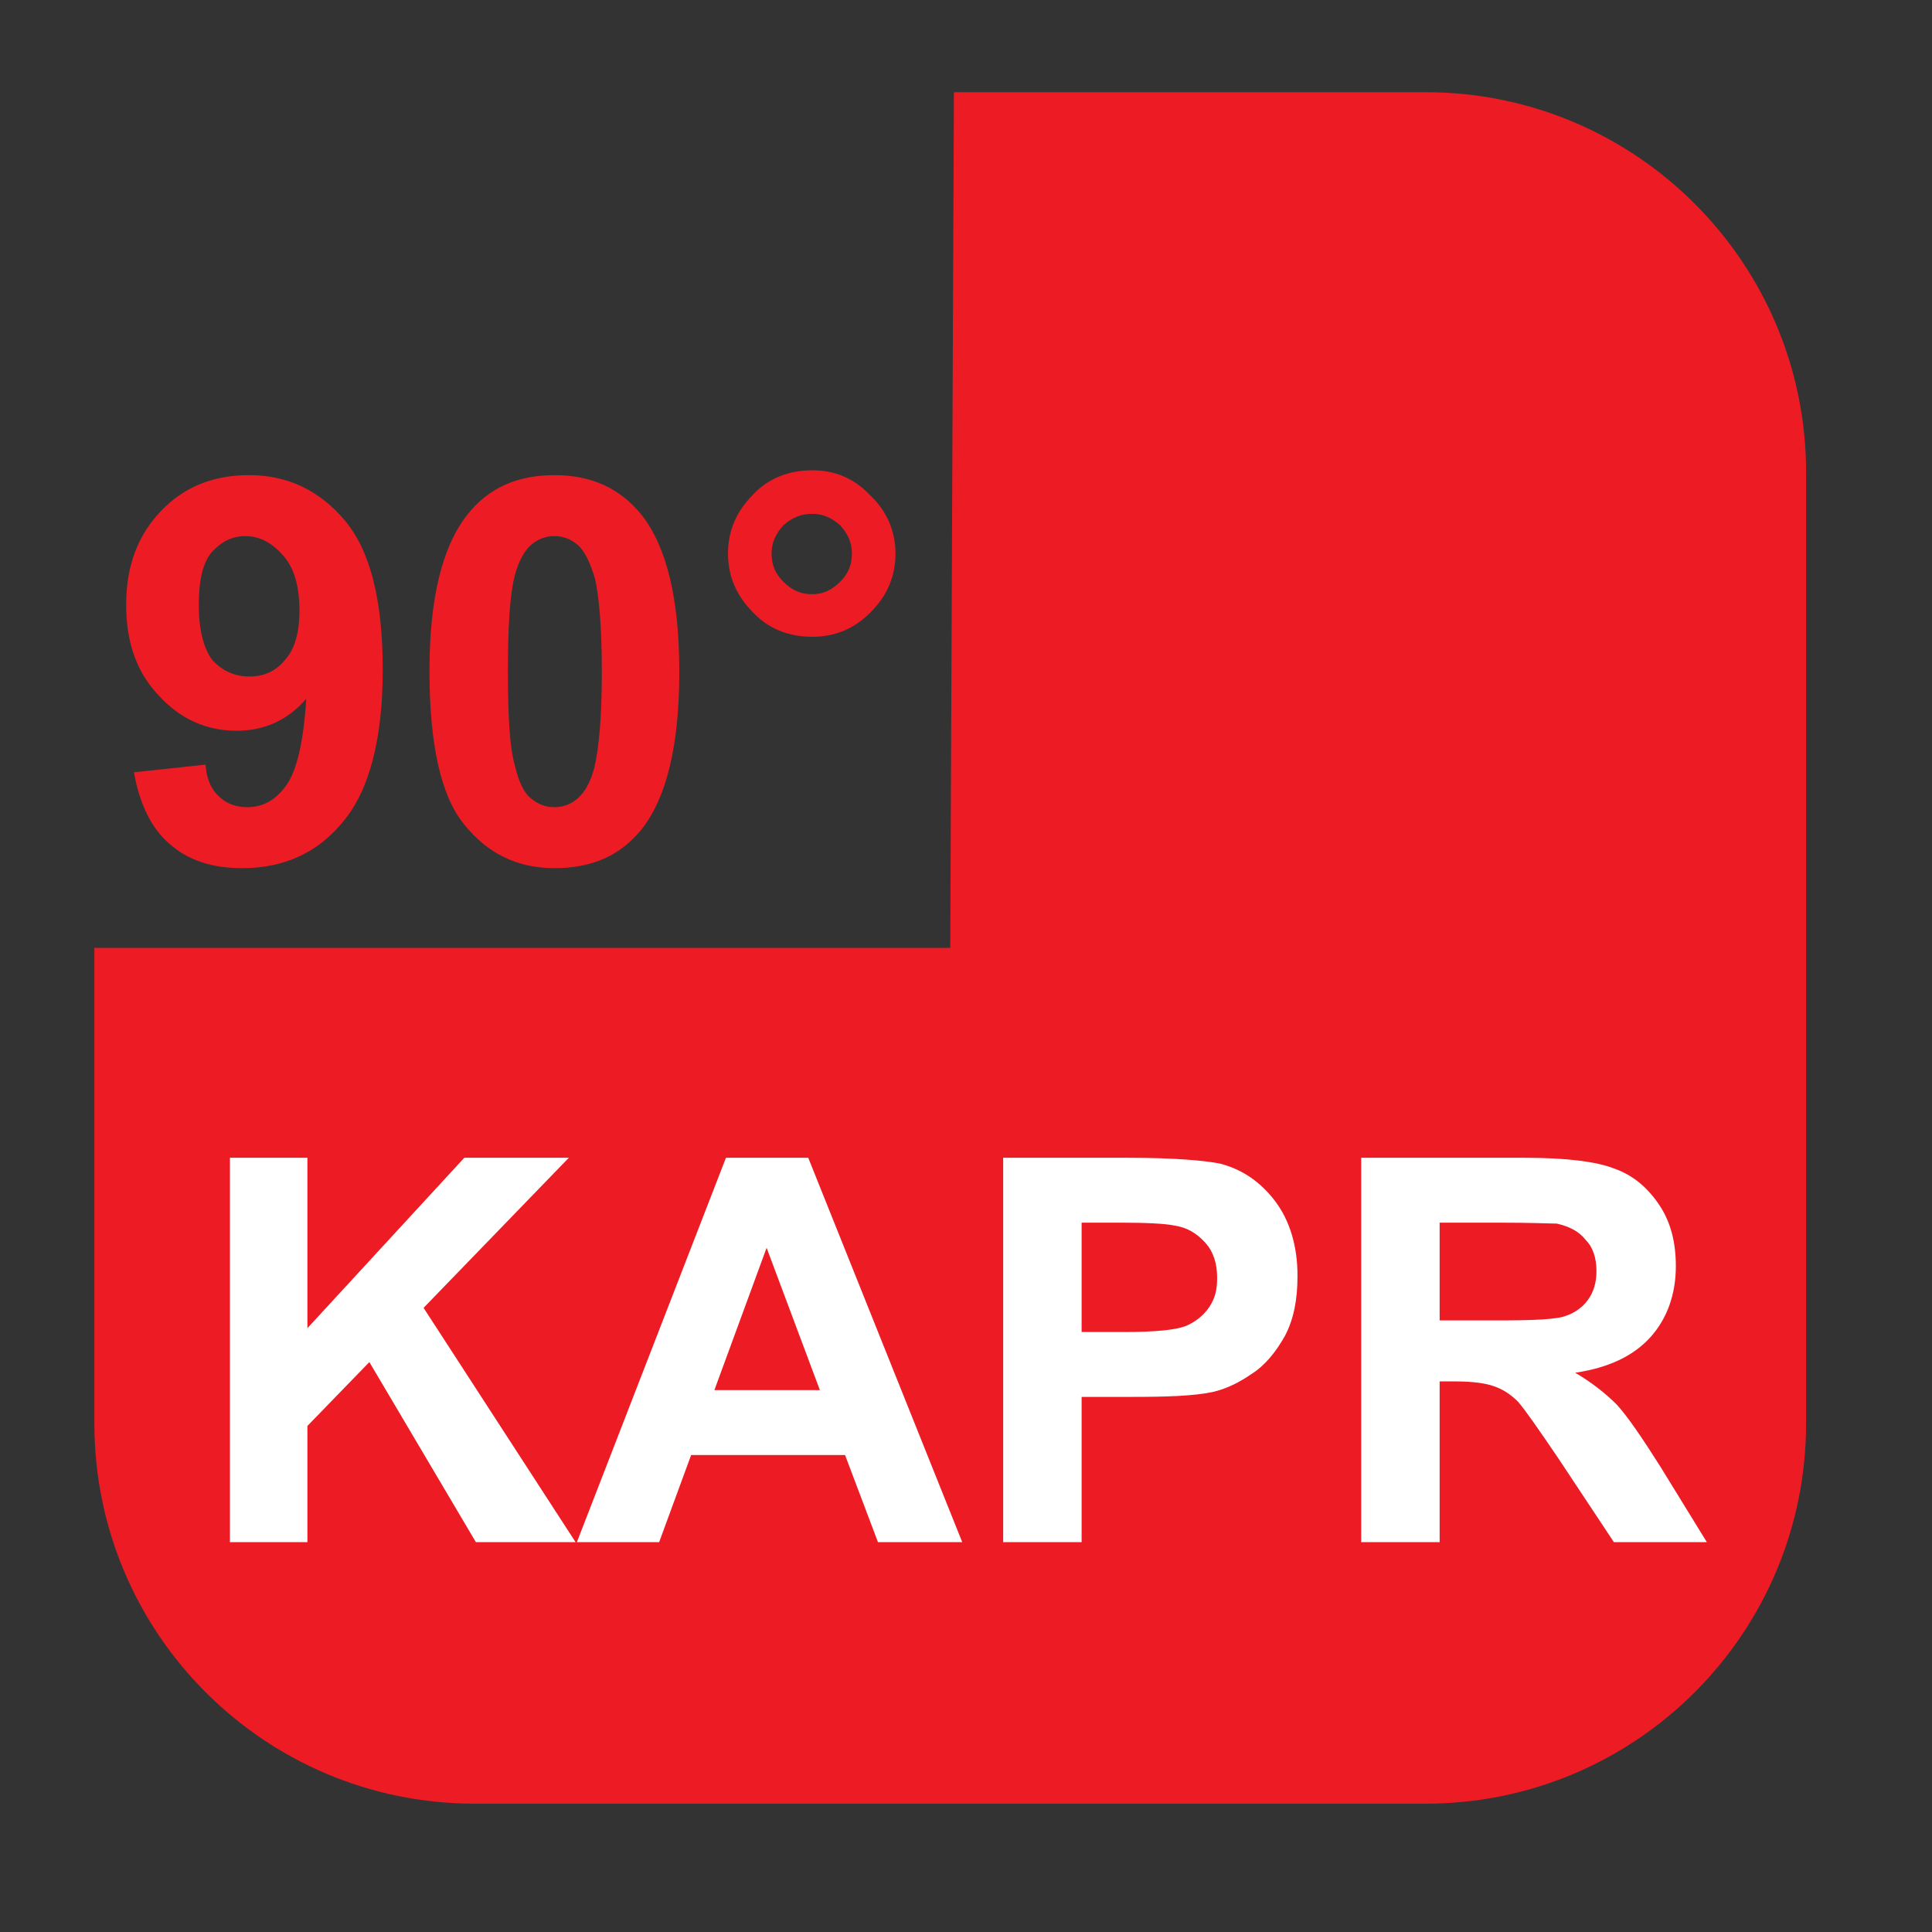
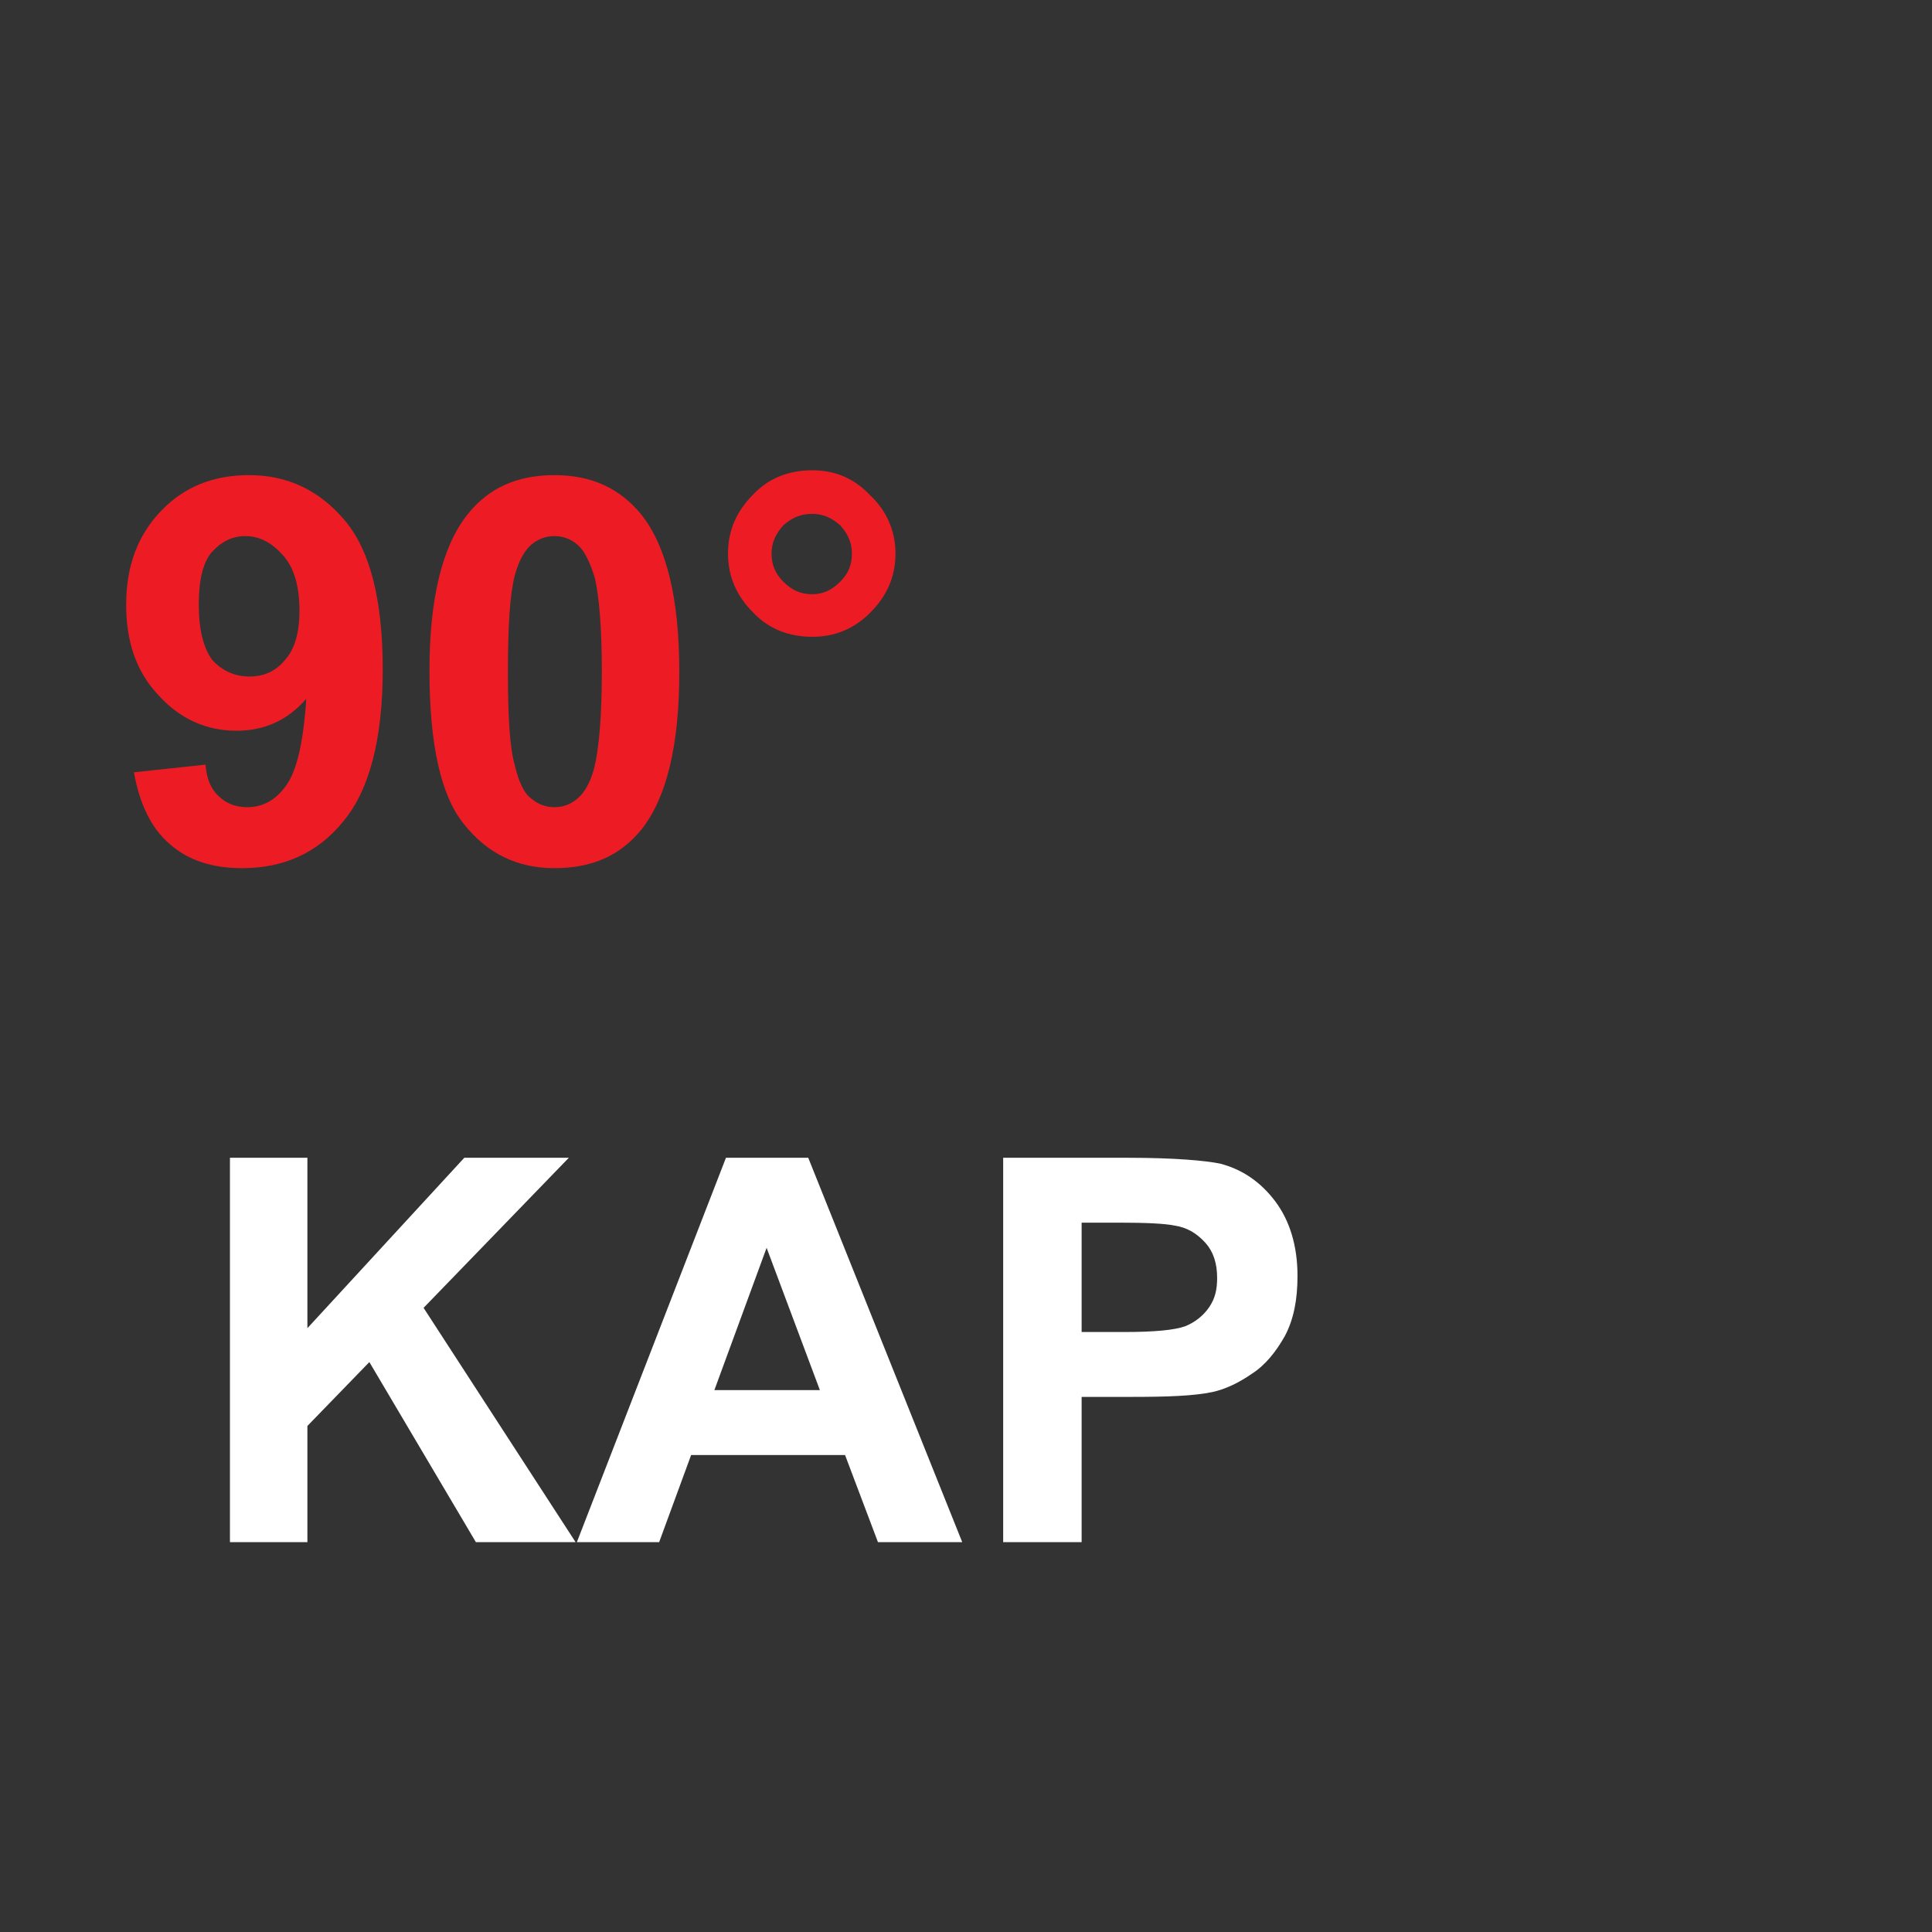
<svg xmlns="http://www.w3.org/2000/svg" xmlns:xlink="http://www.w3.org/1999/xlink" width="31.18pt" height="31.18pt" viewBox="0 0 31.18 31.18" version="1.2">
  <rect x="0" y="0" width="31.18" height="31.18" fill="#333333" stroke="none" />
  <defs>
    <g>
      <symbol overflow="visible" id="glyph0-0">
        <path style="stroke:none;" d="M 5.406 0 L 5.406 -5.406 L 1.078 -5.406 L 1.078 0 Z M 1.219 -5.266 L 5.266 -5.266 L 5.266 -0.141 L 1.219 -0.141 Z M 1.219 -5.266 " />
      </symbol>
      <symbol overflow="visible" id="glyph0-1">
        <path style="stroke:none;" d="M 1.906 0 L 1.906 -1.875 L 2.906 -2.906 L 4.625 0 L 6.234 0 L 3.781 -3.781 L 6.125 -6.203 L 4.438 -6.203 L 1.906 -3.453 L 1.906 -6.203 L 0.656 -6.203 L 0.656 0 Z M 1.906 0 " />
      </symbol>
      <symbol overflow="visible" id="glyph0-2">
        <path style="stroke:none;" d="M 3.734 -6.203 L 2.406 -6.203 L 0 0 L 1.328 0 L 1.844 -1.406 L 4.328 -1.406 L 4.859 0 L 6.219 0 Z M 2.219 -2.453 L 3.062 -4.75 L 3.922 -2.453 Z M 2.219 -2.453 " />
      </symbol>
      <symbol overflow="visible" id="glyph0-3">
        <path style="stroke:none;" d="M 1.891 0 L 1.891 -2.344 L 2.703 -2.344 C 3.266 -2.344 3.703 -2.359 4 -2.422 C 4.219 -2.469 4.438 -2.578 4.641 -2.719 C 4.859 -2.859 5.031 -3.078 5.172 -3.328 C 5.312 -3.594 5.375 -3.906 5.375 -4.297 C 5.375 -4.781 5.25 -5.188 5.016 -5.5 C 4.781 -5.812 4.484 -6.016 4.125 -6.109 C 3.891 -6.156 3.406 -6.203 2.641 -6.203 L 0.625 -6.203 L 0.625 0 Z M 2.5 -5.156 C 2.938 -5.156 3.234 -5.141 3.391 -5.109 C 3.594 -5.078 3.75 -4.984 3.891 -4.828 C 4.016 -4.688 4.078 -4.5 4.078 -4.266 C 4.078 -4.078 4.047 -3.938 3.953 -3.797 C 3.859 -3.656 3.719 -3.547 3.562 -3.484 C 3.391 -3.422 3.062 -3.391 2.578 -3.391 L 1.891 -3.391 L 1.891 -5.156 Z M 2.5 -5.156 " />
      </symbol>
      <symbol overflow="visible" id="glyph0-4">
-         <path style="stroke:none;" d="M 1.891 0 L 1.891 -2.594 L 2.141 -2.594 C 2.438 -2.594 2.641 -2.562 2.766 -2.516 C 2.906 -2.469 3.031 -2.391 3.156 -2.266 C 3.266 -2.141 3.484 -1.828 3.812 -1.344 L 4.703 0 L 6.203 0 L 5.453 -1.219 C 5.156 -1.688 4.922 -2.031 4.75 -2.219 C 4.562 -2.406 4.344 -2.578 4.078 -2.734 C 4.609 -2.812 5.016 -3 5.297 -3.312 C 5.562 -3.609 5.703 -4 5.703 -4.453 C 5.703 -4.828 5.625 -5.156 5.438 -5.438 C 5.25 -5.719 5.016 -5.922 4.703 -6.031 C 4.422 -6.141 3.938 -6.203 3.266 -6.203 L 0.625 -6.203 L 0.625 0 Z M 1.891 -5.156 L 2.859 -5.156 C 3.375 -5.156 3.672 -5.141 3.781 -5.141 C 3.984 -5.094 4.141 -5.016 4.25 -4.875 C 4.359 -4.766 4.422 -4.594 4.422 -4.375 C 4.422 -4.188 4.375 -4.031 4.281 -3.906 C 4.203 -3.797 4.078 -3.703 3.938 -3.656 C 3.797 -3.594 3.406 -3.578 2.812 -3.578 L 1.891 -3.578 Z M 1.891 -5.156 " />
-       </symbol>
+         </symbol>
      <symbol overflow="visible" id="glyph0-5">
        <path style="stroke:none;" d="M 0.984 -0.281 C 1.281 -0.016 1.672 0.109 2.156 0.109 C 2.828 0.109 3.375 -0.141 3.781 -0.641 C 4.203 -1.141 4.422 -1.969 4.422 -3.094 C 4.422 -4.219 4.219 -5.016 3.812 -5.5 C 3.406 -5.984 2.891 -6.234 2.266 -6.234 C 1.688 -6.234 1.219 -6.047 0.844 -5.656 C 0.469 -5.266 0.281 -4.766 0.281 -4.141 C 0.281 -3.531 0.453 -3.047 0.812 -2.672 C 1.156 -2.297 1.578 -2.109 2.062 -2.109 C 2.516 -2.109 2.891 -2.281 3.188 -2.625 C 3.141 -1.906 3.031 -1.453 2.859 -1.219 C 2.688 -0.984 2.484 -0.875 2.234 -0.875 C 2.047 -0.875 1.891 -0.938 1.781 -1.047 C 1.656 -1.156 1.578 -1.328 1.562 -1.562 L 0.406 -1.438 C 0.5 -0.922 0.688 -0.531 0.984 -0.281 Z M 2.844 -3.25 C 2.688 -3.062 2.5 -2.984 2.266 -2.984 C 2.031 -2.984 1.828 -3.078 1.672 -3.25 C 1.531 -3.438 1.453 -3.734 1.453 -4.141 C 1.453 -4.531 1.516 -4.812 1.656 -4.984 C 1.812 -5.156 1.984 -5.25 2.203 -5.25 C 2.438 -5.25 2.641 -5.141 2.828 -4.922 C 3 -4.719 3.078 -4.422 3.078 -4.047 C 3.078 -3.688 3 -3.422 2.844 -3.25 Z M 2.844 -3.25 " />
      </symbol>
      <symbol overflow="visible" id="glyph0-6">
        <path style="stroke:none;" d="M 0.969 -5.594 C 0.562 -5.078 0.359 -4.234 0.359 -3.078 C 0.359 -1.875 0.547 -1.047 0.922 -0.594 C 1.297 -0.125 1.781 0.109 2.375 0.109 C 2.984 0.109 3.438 -0.094 3.781 -0.516 C 4.188 -1.031 4.391 -1.875 4.391 -3.062 C 4.391 -4.234 4.188 -5.078 3.781 -5.594 C 3.438 -6.016 2.984 -6.234 2.375 -6.234 C 1.781 -6.234 1.312 -6.031 0.969 -5.594 Z M 2.75 -5.109 C 2.859 -5.016 2.953 -4.828 3.031 -4.562 C 3.094 -4.281 3.141 -3.797 3.141 -3.062 C 3.141 -2.328 3.094 -1.812 3.016 -1.5 C 2.953 -1.266 2.859 -1.109 2.75 -1.016 C 2.641 -0.922 2.516 -0.875 2.375 -0.875 C 2.234 -0.875 2.109 -0.922 2 -1.016 C 1.891 -1.094 1.797 -1.281 1.734 -1.562 C 1.656 -1.828 1.625 -2.328 1.625 -3.062 C 1.625 -3.797 1.656 -4.297 1.734 -4.609 C 1.797 -4.844 1.891 -5.016 2 -5.109 C 2.109 -5.203 2.234 -5.25 2.375 -5.25 C 2.516 -5.25 2.641 -5.203 2.75 -5.109 Z M 2.75 -5.109 " />
      </symbol>
      <symbol overflow="visible" id="glyph0-7">
        <path style="stroke:none;" d="M 0.766 -4.016 C 1.016 -3.75 1.344 -3.625 1.719 -3.625 C 2.078 -3.625 2.391 -3.75 2.656 -4.016 C 2.922 -4.281 3.062 -4.594 3.062 -4.969 C 3.062 -5.328 2.922 -5.656 2.656 -5.906 C 2.391 -6.188 2.078 -6.312 1.719 -6.312 C 1.344 -6.312 1.016 -6.188 0.766 -5.922 C 0.5 -5.656 0.359 -5.344 0.359 -4.969 C 0.359 -4.594 0.5 -4.281 0.766 -4.016 Z M 1.25 -5.422 C 1.391 -5.547 1.531 -5.609 1.719 -5.609 C 1.891 -5.609 2.031 -5.547 2.172 -5.422 C 2.297 -5.281 2.359 -5.141 2.359 -4.969 C 2.359 -4.781 2.297 -4.641 2.172 -4.516 C 2.031 -4.375 1.891 -4.312 1.719 -4.312 C 1.531 -4.312 1.391 -4.375 1.25 -4.516 C 1.125 -4.641 1.062 -4.781 1.062 -4.969 C 1.062 -5.141 1.125 -5.281 1.25 -5.422 Z M 1.25 -5.422 " />
      </symbol>
    </g>
  </defs>
  <g id="surface1">
-     <path style=" stroke:none;fill-rule:nonzero;fill:rgb(92.94%,10.979%,14.119%);fill-opacity:1;" d="M 29.148 22.973 C 29.148 26.363 26.398 29.109 23.008 29.109 L 7.66 29.109 C 4.27 29.109 1.523 26.363 1.523 22.973 L 1.523 15.297 L 15.336 15.297 L 15.395 1.488 L 23.008 1.488 C 26.398 1.488 29.148 4.238 29.148 7.625 L 29.148 22.973 " />
    <g style="fill:rgb(100%,100%,100%);fill-opacity:1;">
      <use xlink:href="#glyph0-1" x="3.055" y="24.888" />
    </g>
    <g style="fill:rgb(100%,100%,100%);fill-opacity:1;">
      <use xlink:href="#glyph0-2" x="9.31" y="24.888" />
    </g>
    <g style="fill:rgb(100%,100%,100%);fill-opacity:1;">
      <use xlink:href="#glyph0-3" x="15.565" y="24.888" />
      <use xlink:href="#glyph0-4" x="21.343" y="24.888" />
    </g>
    <g style="fill:rgb(92.94%,10.979%,14.119%);fill-opacity:1;">
      <use xlink:href="#glyph0-5" x="1.755" y="13.902" />
    </g>
    <g style="fill:rgb(92.94%,10.979%,14.119%);fill-opacity:1;">
      <use xlink:href="#glyph0-6" x="6.572" y="13.902" />
    </g>
    <g style="fill:rgb(92.94%,10.979%,14.119%);fill-opacity:1;">
      <use xlink:href="#glyph0-7" x="11.39" y="13.902" />
    </g>
  </g>
</svg>